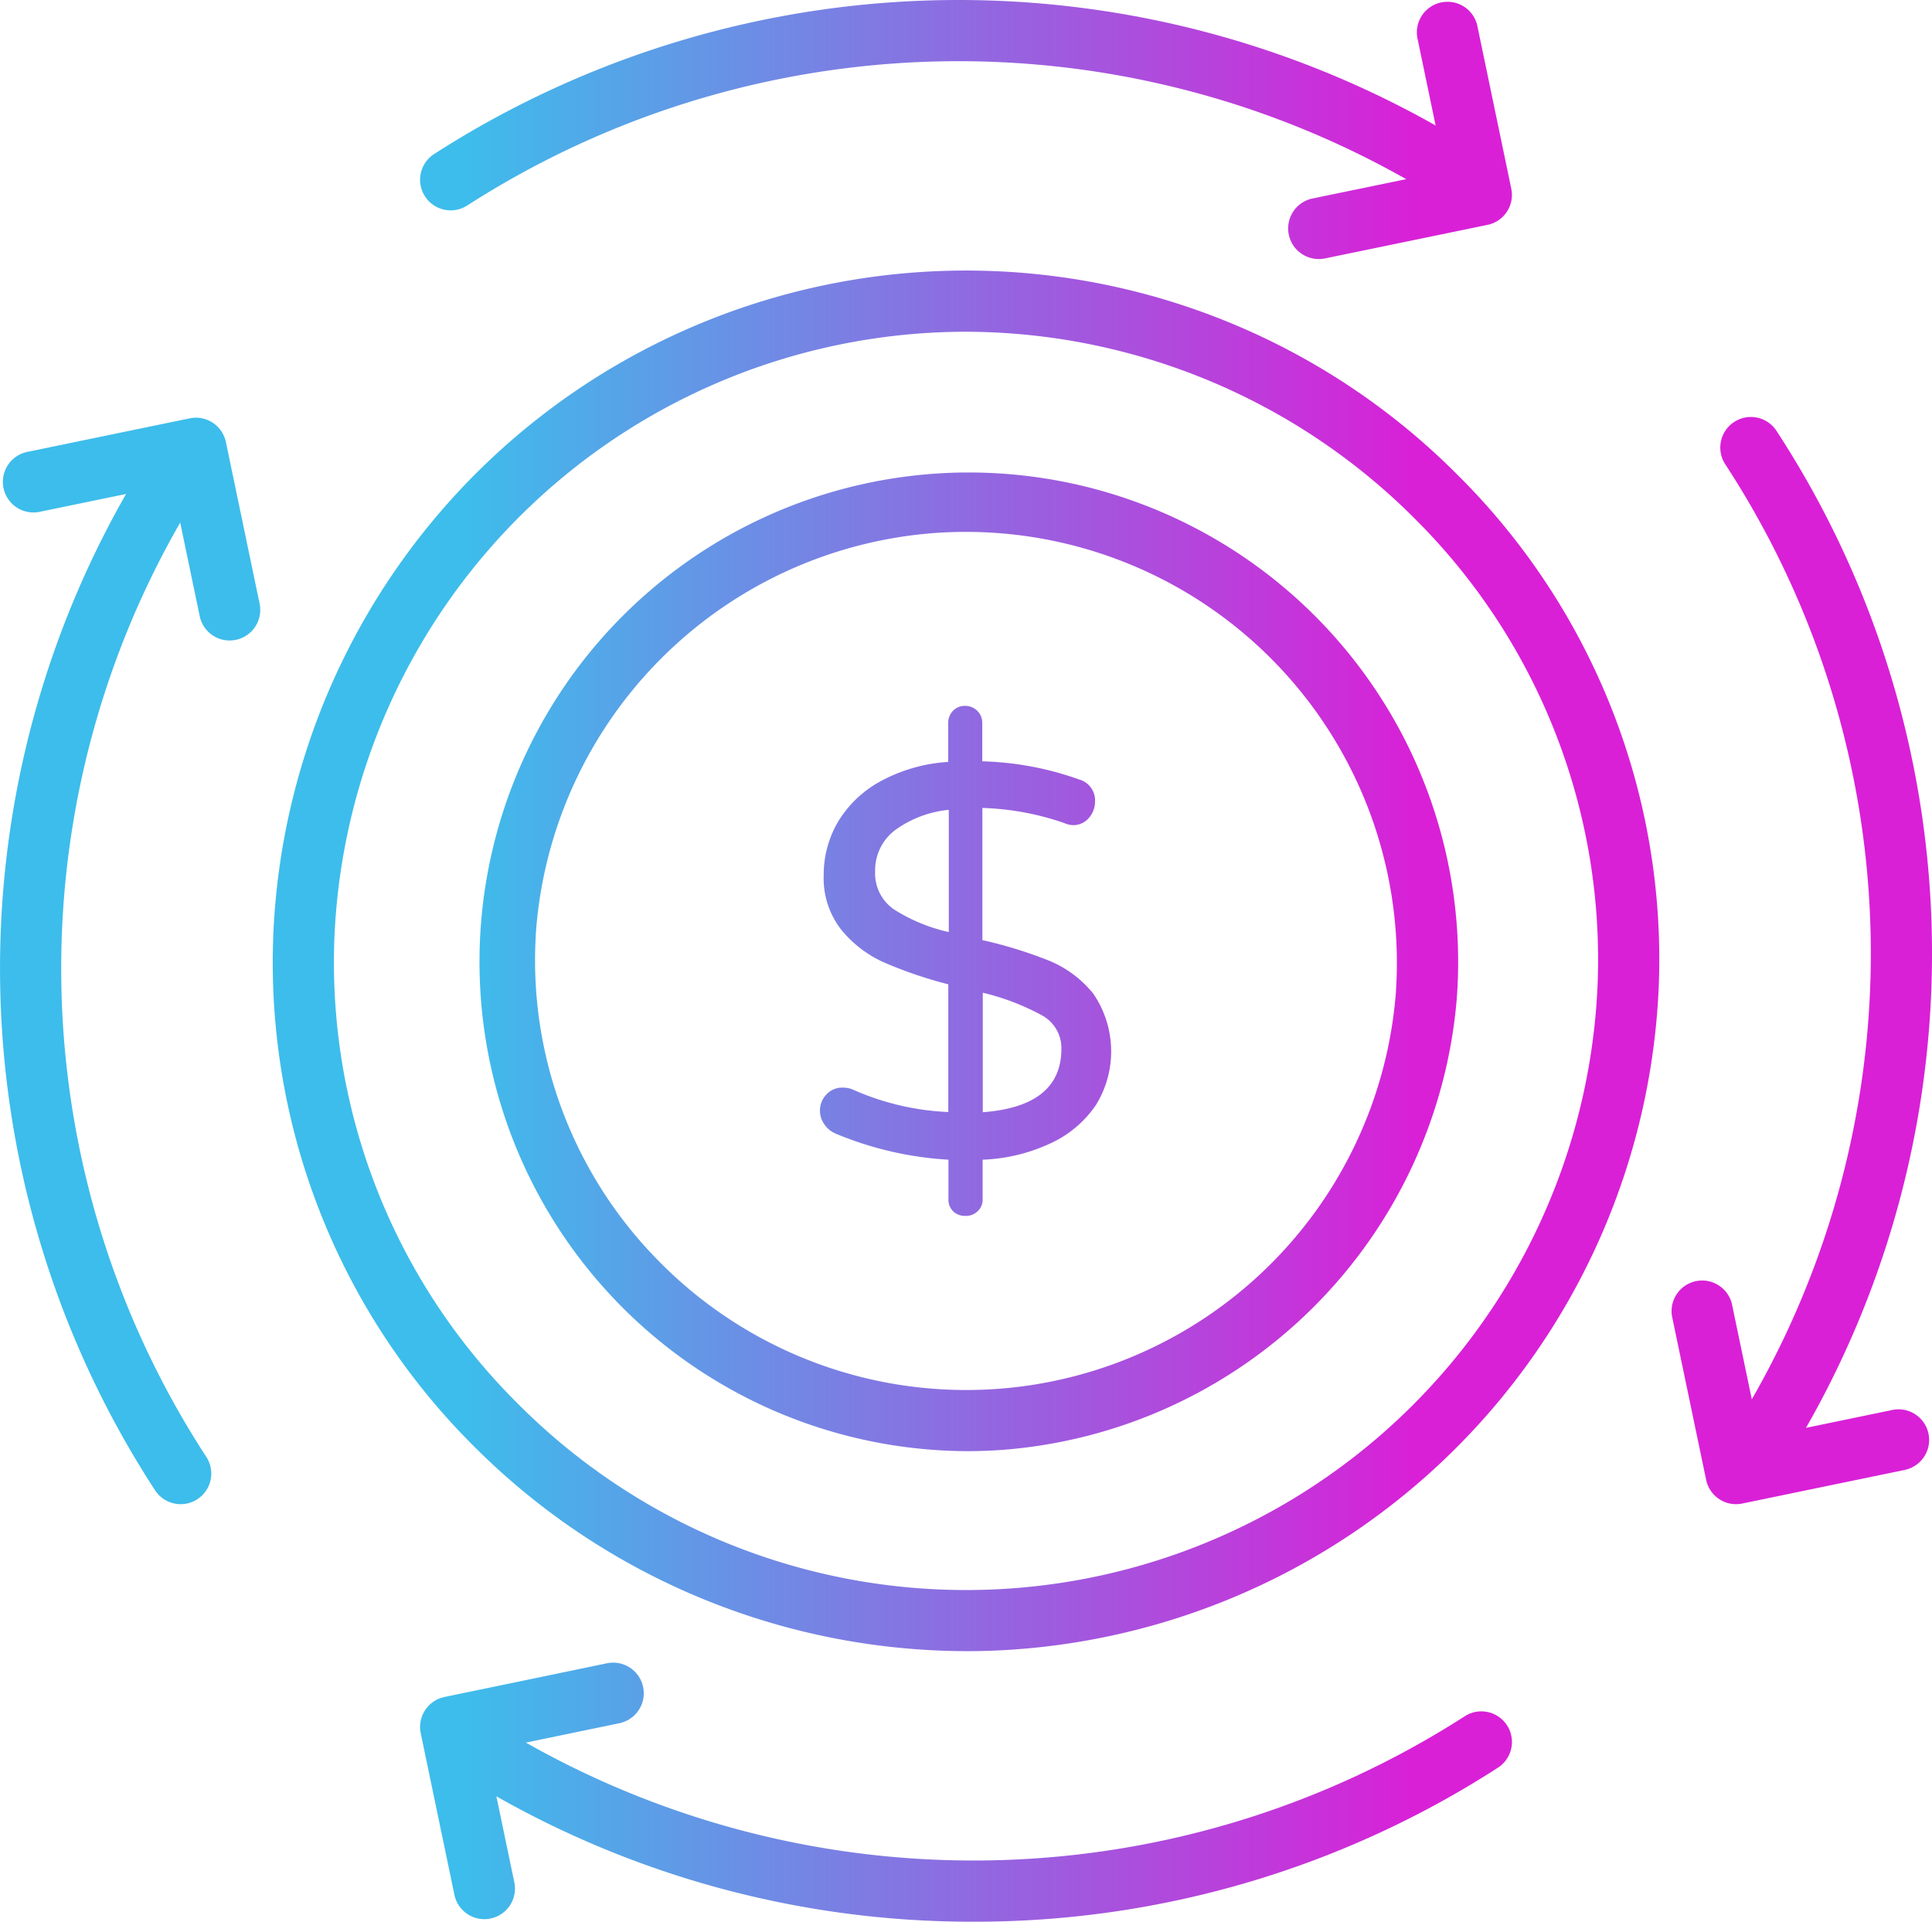
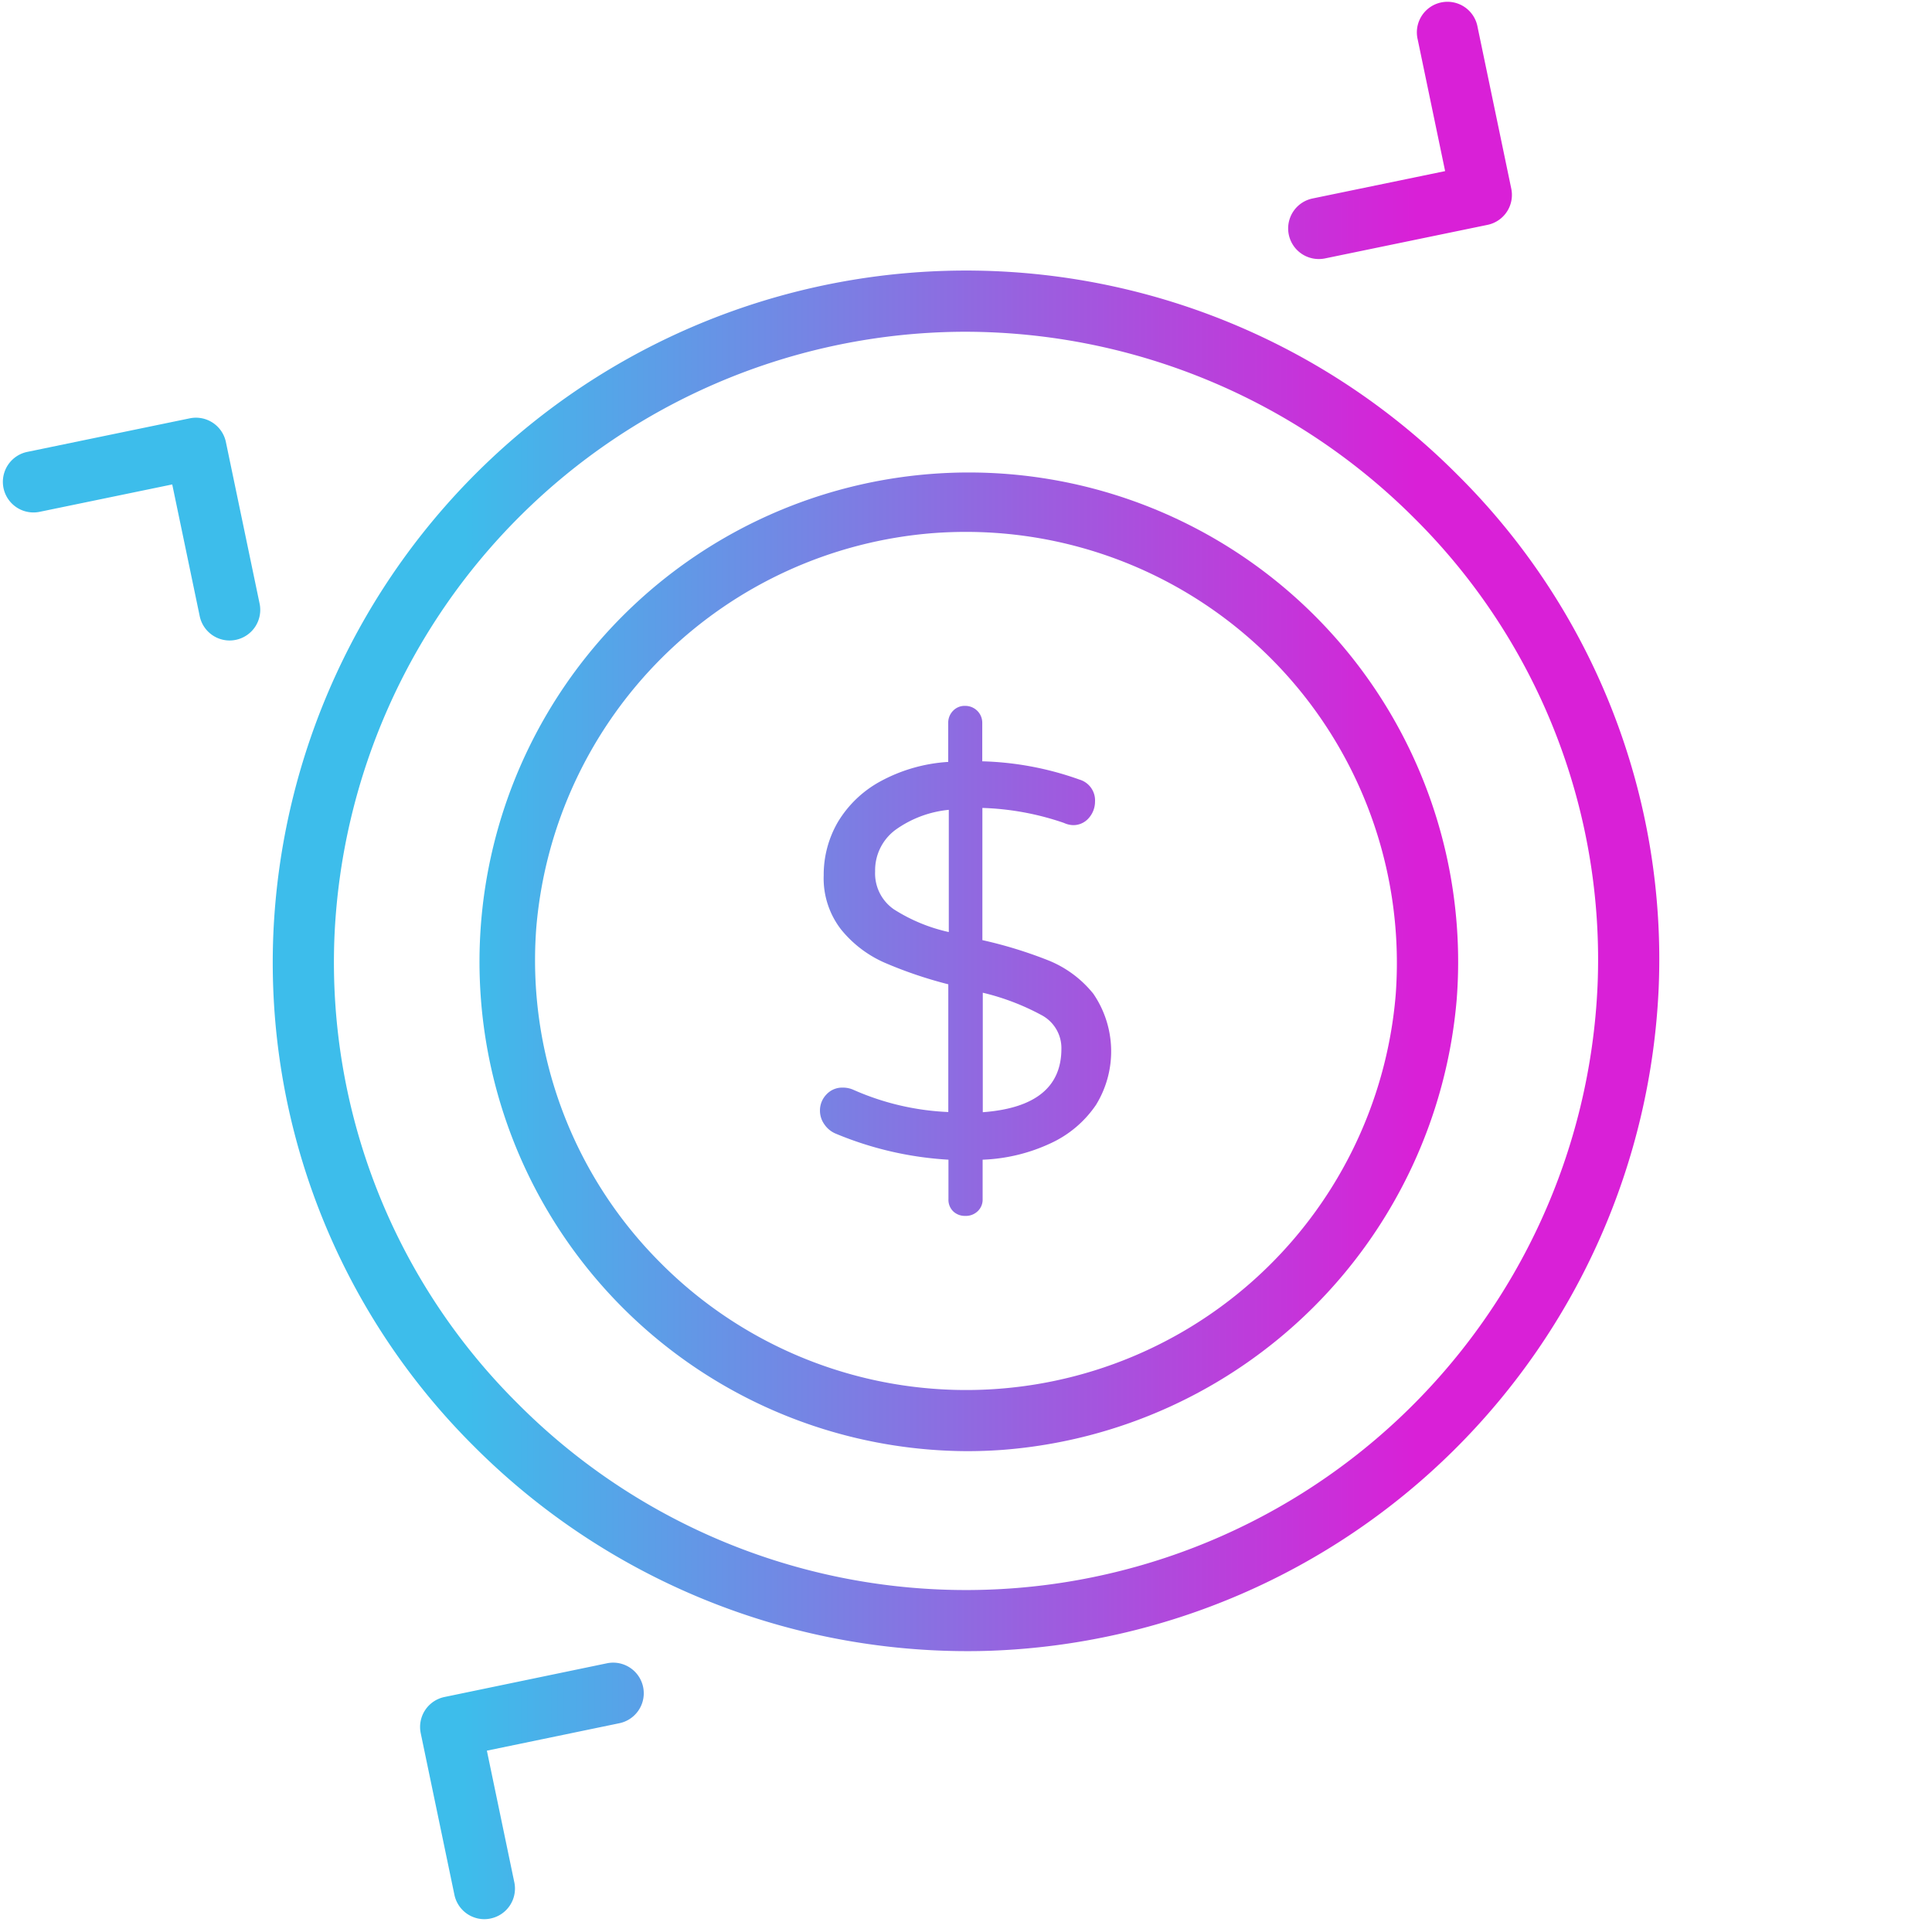
<svg xmlns="http://www.w3.org/2000/svg" xmlns:xlink="http://www.w3.org/1999/xlink" id="MSPs_-_Intro_3" data-name="MSPs - Intro 3" width="63.153" height="62.815" viewBox="0 0 63.153 62.815">
  <defs>
    <style>.cls-1{fill:url(#linear-gradient);}.cls-2{fill:url(#linear-gradient-2);}.cls-3{fill:url(#linear-gradient-3);}.cls-4{fill:url(#linear-gradient-4);}.cls-5{fill:url(#linear-gradient-5);}.cls-6{fill:url(#linear-gradient-6);}.cls-7{fill:url(#linear-gradient-7);}.cls-8{fill:url(#linear-gradient-8);}.cls-9{fill:url(#linear-gradient-9);}.cls-10{fill:url(#linear-gradient-10);}.cls-11{fill:url(#linear-gradient-11);}</style>
    <linearGradient id="linear-gradient" x1="-0.082" y1="32.5" x2="64.504" y2="32.5" gradientUnits="userSpaceOnUse">
      <stop offset="0.25" stop-color="#3dbdeb" />
      <stop offset="0.733" stop-color="#d920d7" />
    </linearGradient>
    <linearGradient id="linear-gradient-2" x1="-0.082" y1="32.502" x2="64.504" y2="32.502" xlink:href="#linear-gradient" />
    <linearGradient id="linear-gradient-3" x1="-0.082" y1="32.5" x2="64.504" y2="32.5" xlink:href="#linear-gradient" />
    <linearGradient id="linear-gradient-4" x1="-0.082" y1="4.53" x2="64.504" y2="4.53" xlink:href="#linear-gradient" />
    <linearGradient id="linear-gradient-5" x1="-0.082" y1="5.37" x2="64.504" y2="5.37" xlink:href="#linear-gradient" />
    <linearGradient id="linear-gradient-6" x1="-0.082" y1="60.469" x2="64.504" y2="60.469" xlink:href="#linear-gradient" />
    <linearGradient id="linear-gradient-7" x1="-0.082" y1="59.632" x2="64.504" y2="59.632" xlink:href="#linear-gradient" />
    <linearGradient id="linear-gradient-8" x1="-0.082" y1="32.258" x2="64.504" y2="32.258" xlink:href="#linear-gradient" />
    <linearGradient id="linear-gradient-9" x1="-0.082" y1="46.617" x2="64.504" y2="46.617" xlink:href="#linear-gradient" />
    <linearGradient id="linear-gradient-10" x1="-0.082" y1="32.747" x2="64.504" y2="32.747" xlink:href="#linear-gradient" />
    <linearGradient id="linear-gradient-11" x1="-0.082" y1="18.386" x2="64.504" y2="18.386" xlink:href="#linear-gradient" />
  </defs>
  <path class="cls-1" d="M32.524,55.063A22.793,22.793,0,0,1,16.417,48.369,22.297,22.297,0,0,1,9.858,31.623,22.664,22.664,0,0,1,48.583,16.63a22.298,22.298,0,0,1,6.559,16.747v.001A22.683,22.683,0,0,1,33.277,55.051C33.026,55.06,32.775,55.063,32.524,55.063ZM32.477,11.936q-.344,0-.687.012A20.678,20.678,0,0,0,11.856,31.699,20.319,20.319,0,0,0,17.834,46.958,20.663,20.663,0,0,0,53.144,33.301,20.32,20.32,0,0,0,47.165,18.041,20.788,20.788,0,0,0,32.477,11.936ZM54.143,33.34h0Z" transform="translate(-0.923 -1.092)" />
  <path class="cls-2" d="M32.517,48.526A15.995,15.995,0,1,1,48.54,33.755h0a16.135,16.135,0,0,1-14.862,14.73Q33.096,48.527,32.517,48.526ZM32.488,18.478q-.51,0-1.022.037a14.123,14.123,0,0,0-13.012,12.89,13.978,13.978,0,0,0,4.04,10.946,14.088,14.088,0,0,0,24.052-8.75V33.6A14.088,14.088,0,0,0,32.488,18.478Z" transform="translate(-0.923 -1.092)" />
  <path class="cls-3" d="M36.739,37.222A3.614,3.614,0,0,1,35.261,38.465a5.73,5.73,0,0,1-2.218.534v1.288a.517.517,0,0,1-.157.392.557.557,0,0,1-.411.157.548.548,0,0,1-.392-.147.527.527,0,0,1-.157-.401V38.999a11.211,11.211,0,0,1-3.686-.852.831.831,0,0,1-.367-.299.77.77,0,0,1-.147-.446.751.751,0,0,1,.21-.534.699.699,0,0,1,.538-.225.835.835,0,0,1,.348.073,8.541,8.541,0,0,0,3.099.725V33.266a13.948,13.948,0,0,1-2.09-.71,3.786,3.786,0,0,1-1.415-1.082,2.728,2.728,0,0,1-.568-1.772,3.429,3.429,0,0,1,.465-1.743A3.658,3.658,0,0,1,29.7,26.633a5.313,5.313,0,0,1,2.218-.636V24.724a.555.555,0,0,1,.157-.397.52.52,0,0,1,.392-.162.558.558,0,0,1,.402.162.547.547,0,0,1,.162.397v1.253a10.218,10.218,0,0,1,3.177.597.709.709,0,0,1,.509.725.81.81,0,0,1-.201.529.664.664,0,0,1-.529.235.8.8,0,0,1-.289-.073,9.018,9.018,0,0,0-2.663-.489V31.822a14.256,14.256,0,0,1,2.178.671,3.615,3.615,0,0,1,1.449,1.082,3.336,3.336,0,0,1,.078,3.647ZM30.14,30.814a5.56,5.56,0,0,0,1.797.744V27.563a3.577,3.577,0,0,0-1.752.661,1.645,1.645,0,0,0-.656,1.351A1.428,1.428,0,0,0,30.14,30.814Zm5.478,4.558a1.219,1.219,0,0,0-.646-1.097,7.835,7.835,0,0,0-1.924-.734v3.906Q35.618,37.256,35.618,35.371Z" transform="translate(-0.923 -1.092)" />
-   <path class="cls-4" d="M15.656,7.968a1,1,0,0,1-.544-1.84,31.696,31.696,0,0,1,34.286,0,1,1,0,0,1-1.086,1.68,29.695,29.695,0,0,0-32.114,0A.996.996,0,0,1,15.656,7.968Z" transform="translate(-0.923 -1.092)" />
  <path class="cls-5" d="M44.032,9.559a1,1,0,0,1-.201-1.98l4.33-.894-.896-4.301a1,1,0,1,1,1.957-.408l1.101,5.282a.999.999,0,0,1-.776,1.184L44.235,9.539A1.001,1.001,0,0,1,44.032,9.559Z" transform="translate(-0.923 -1.092)" />
-   <path class="cls-6" d="M32.745,63.907a31.499,31.499,0,0,1-17.143-5.035,1,1,0,1,1,1.086-1.68,29.7,29.7,0,0,0,32.114,0,1,1,0,1,1,1.086,1.68A31.507,31.507,0,0,1,32.745,63.907Z" transform="translate(-0.923 -1.092)" />
  <path class="cls-7" d="M16.755,63.824a1,1,0,0,1-.978-.796l-1.101-5.282a1,1,0,0,1,.776-1.184l5.311-1.102a1,1,0,0,1,.406,1.959l-4.331.897.897,4.303a.999.999,0,0,1-.775,1.183A.981.981,0,0,1,16.755,63.824Z" transform="translate(-0.923 -1.092)" />
-   <path class="cls-8" d="M58.17,49.77a1,1,0,0,1-.836-1.548,29.244,29.244,0,0,0,0-31.93,1,1,0,1,1,1.674-1.093,31.244,31.244,0,0,1,0,34.119A1,1,0,0,1,58.17,49.77Z" transform="translate(-0.923 -1.092)" />
-   <path class="cls-9" d="M57.671,50.259a.999.999,0,0,1-.978-.796l-1.102-5.281a1,1,0,1,1,1.957-.408l.898,4.304,4.333-.898a1,1,0,1,1,.406,1.959L57.875,50.238A1.039,1.039,0,0,1,57.671,50.259Z" transform="translate(-0.923 -1.092)" />
-   <path class="cls-10" d="M6.83,50.259a.999.999,0,0,1-.838-.453,31.243,31.243,0,0,1,0-34.118,1,1,0,1,1,1.674,1.095A29.242,29.242,0,0,0,7.666,48.712,1,1,0,0,1,6.83,50.259Z" transform="translate(-0.923 -1.092)" />
  <path class="cls-11" d="M8.429,22.028a1,1,0,0,1-.978-.796l-.898-4.305-4.334.895a1,1,0,1,1-.404-1.959L7.126,14.766a1,1,0,0,1,1.181.775l1.102,5.282a1,1,0,0,1-.775,1.183A1.016,1.016,0,0,1,8.429,22.028Z" transform="translate(-0.923 -1.092)" />
</svg>